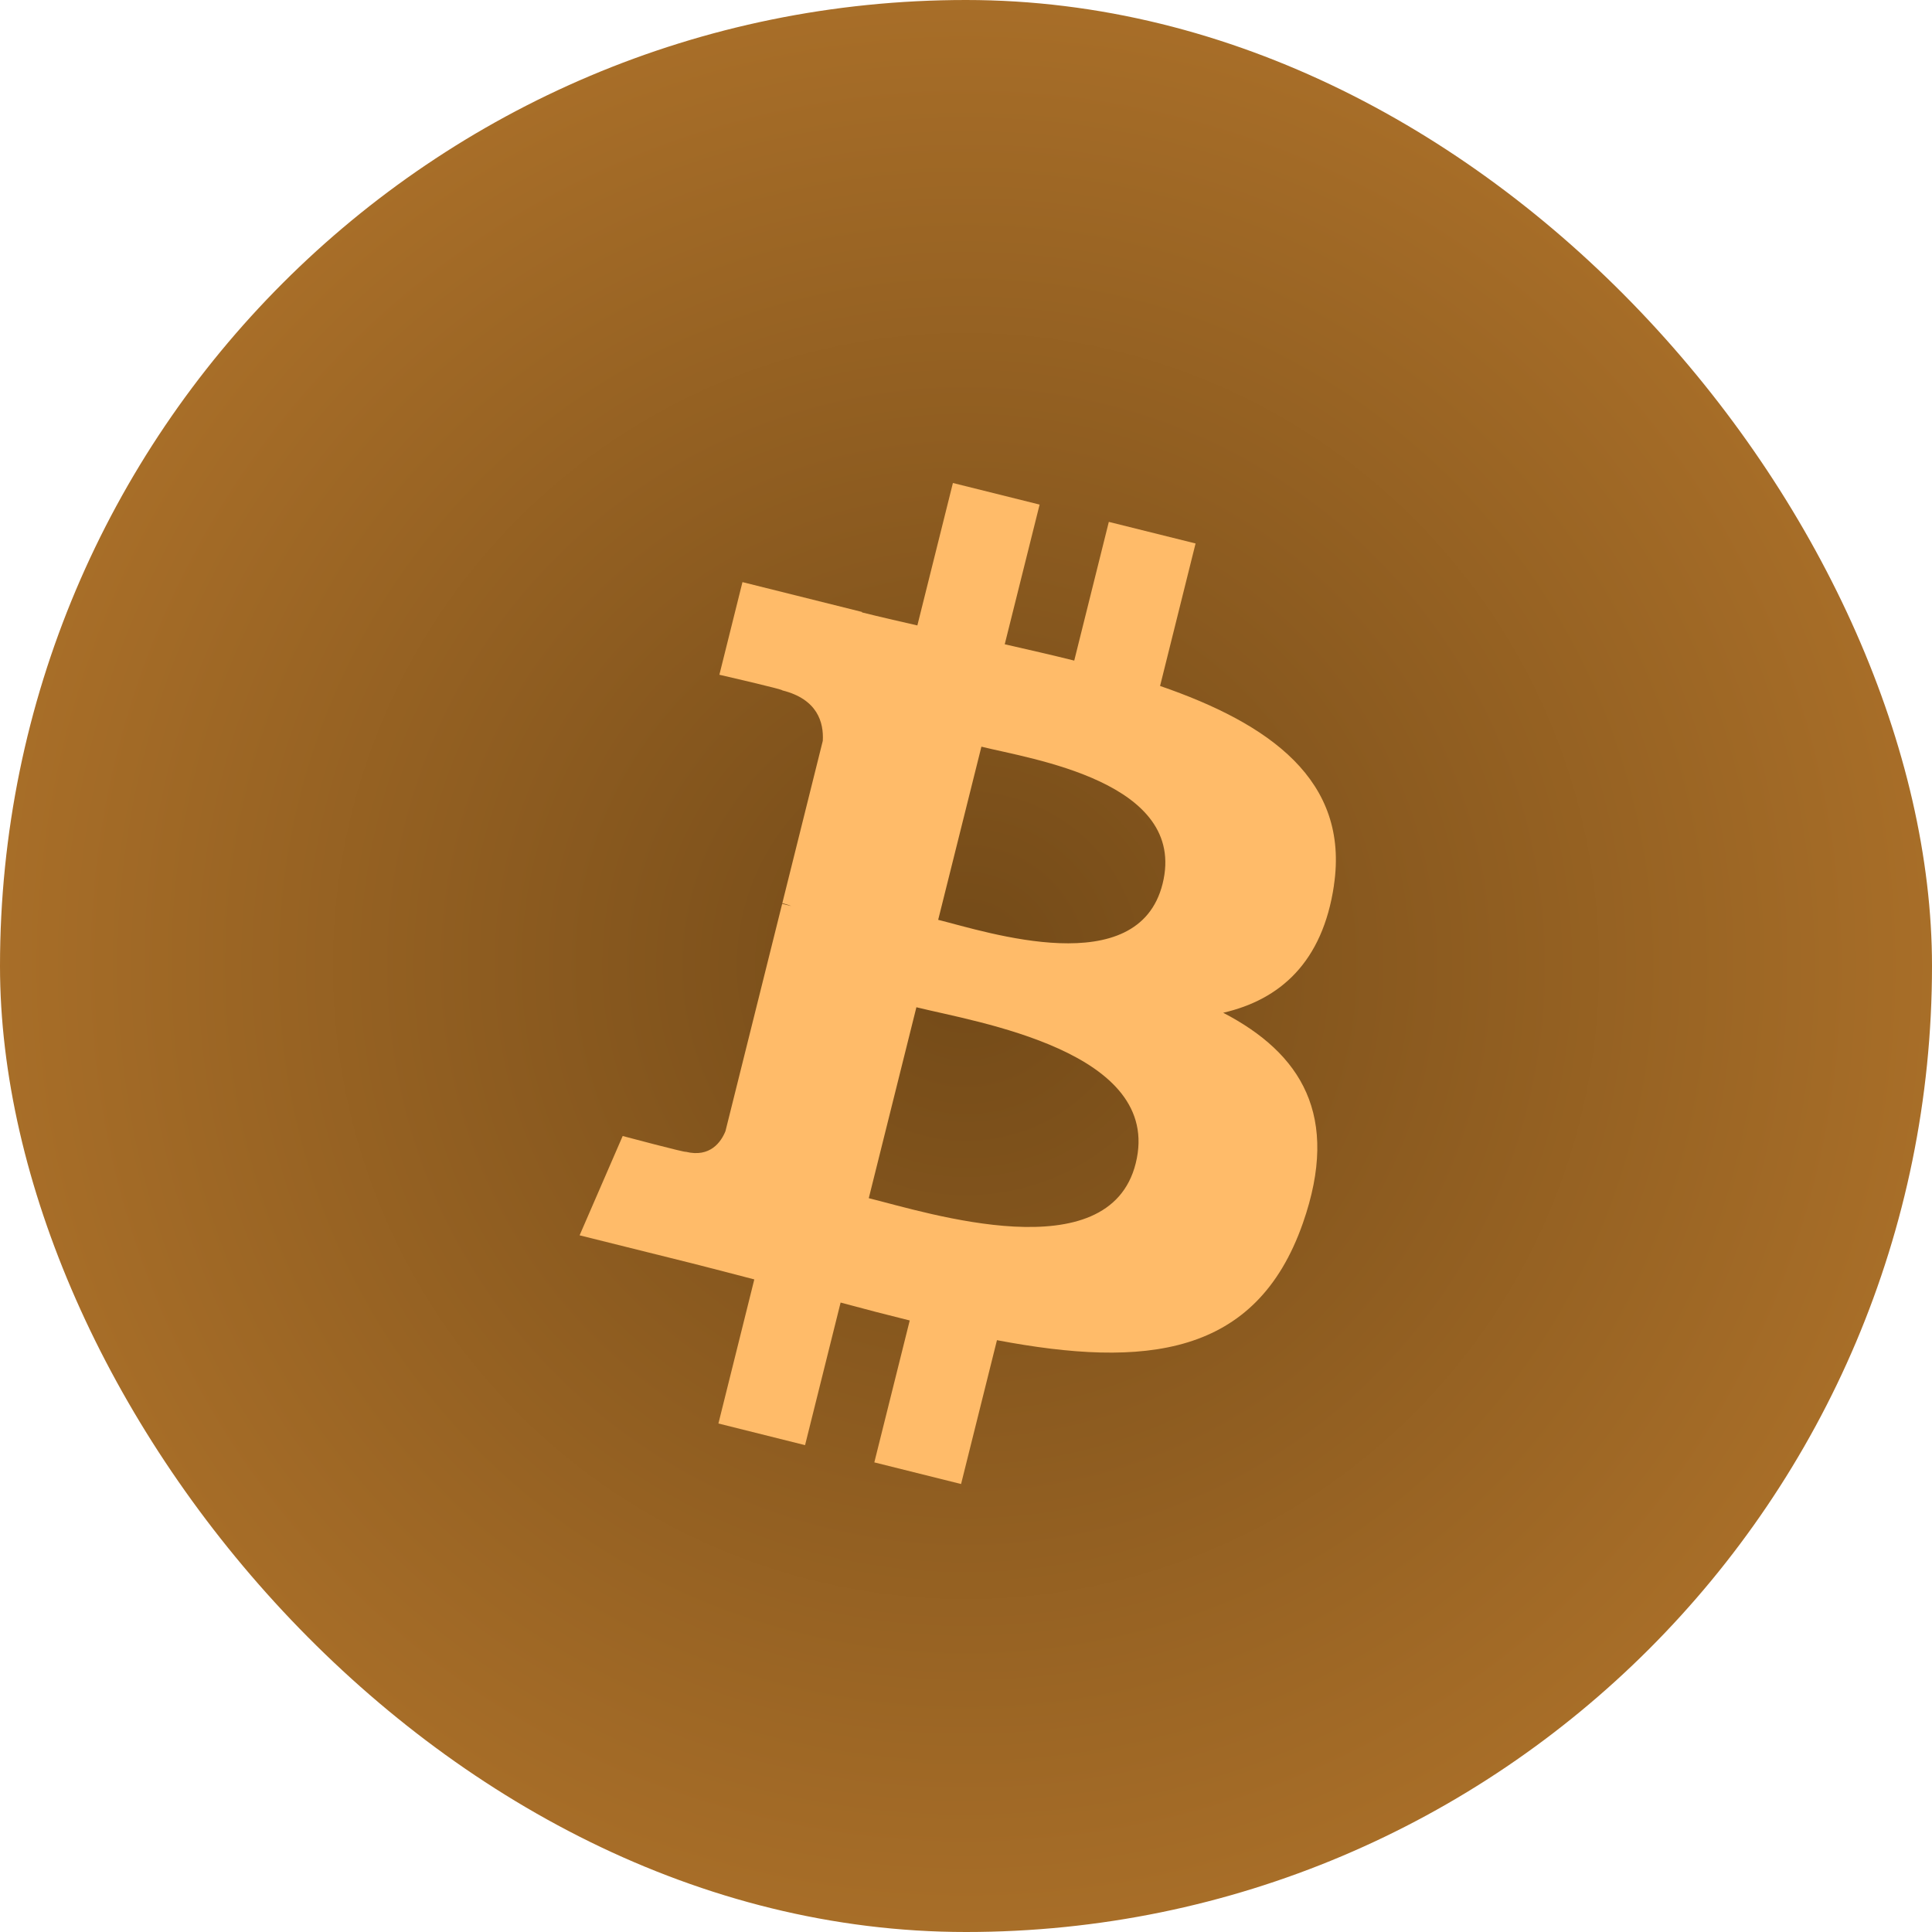
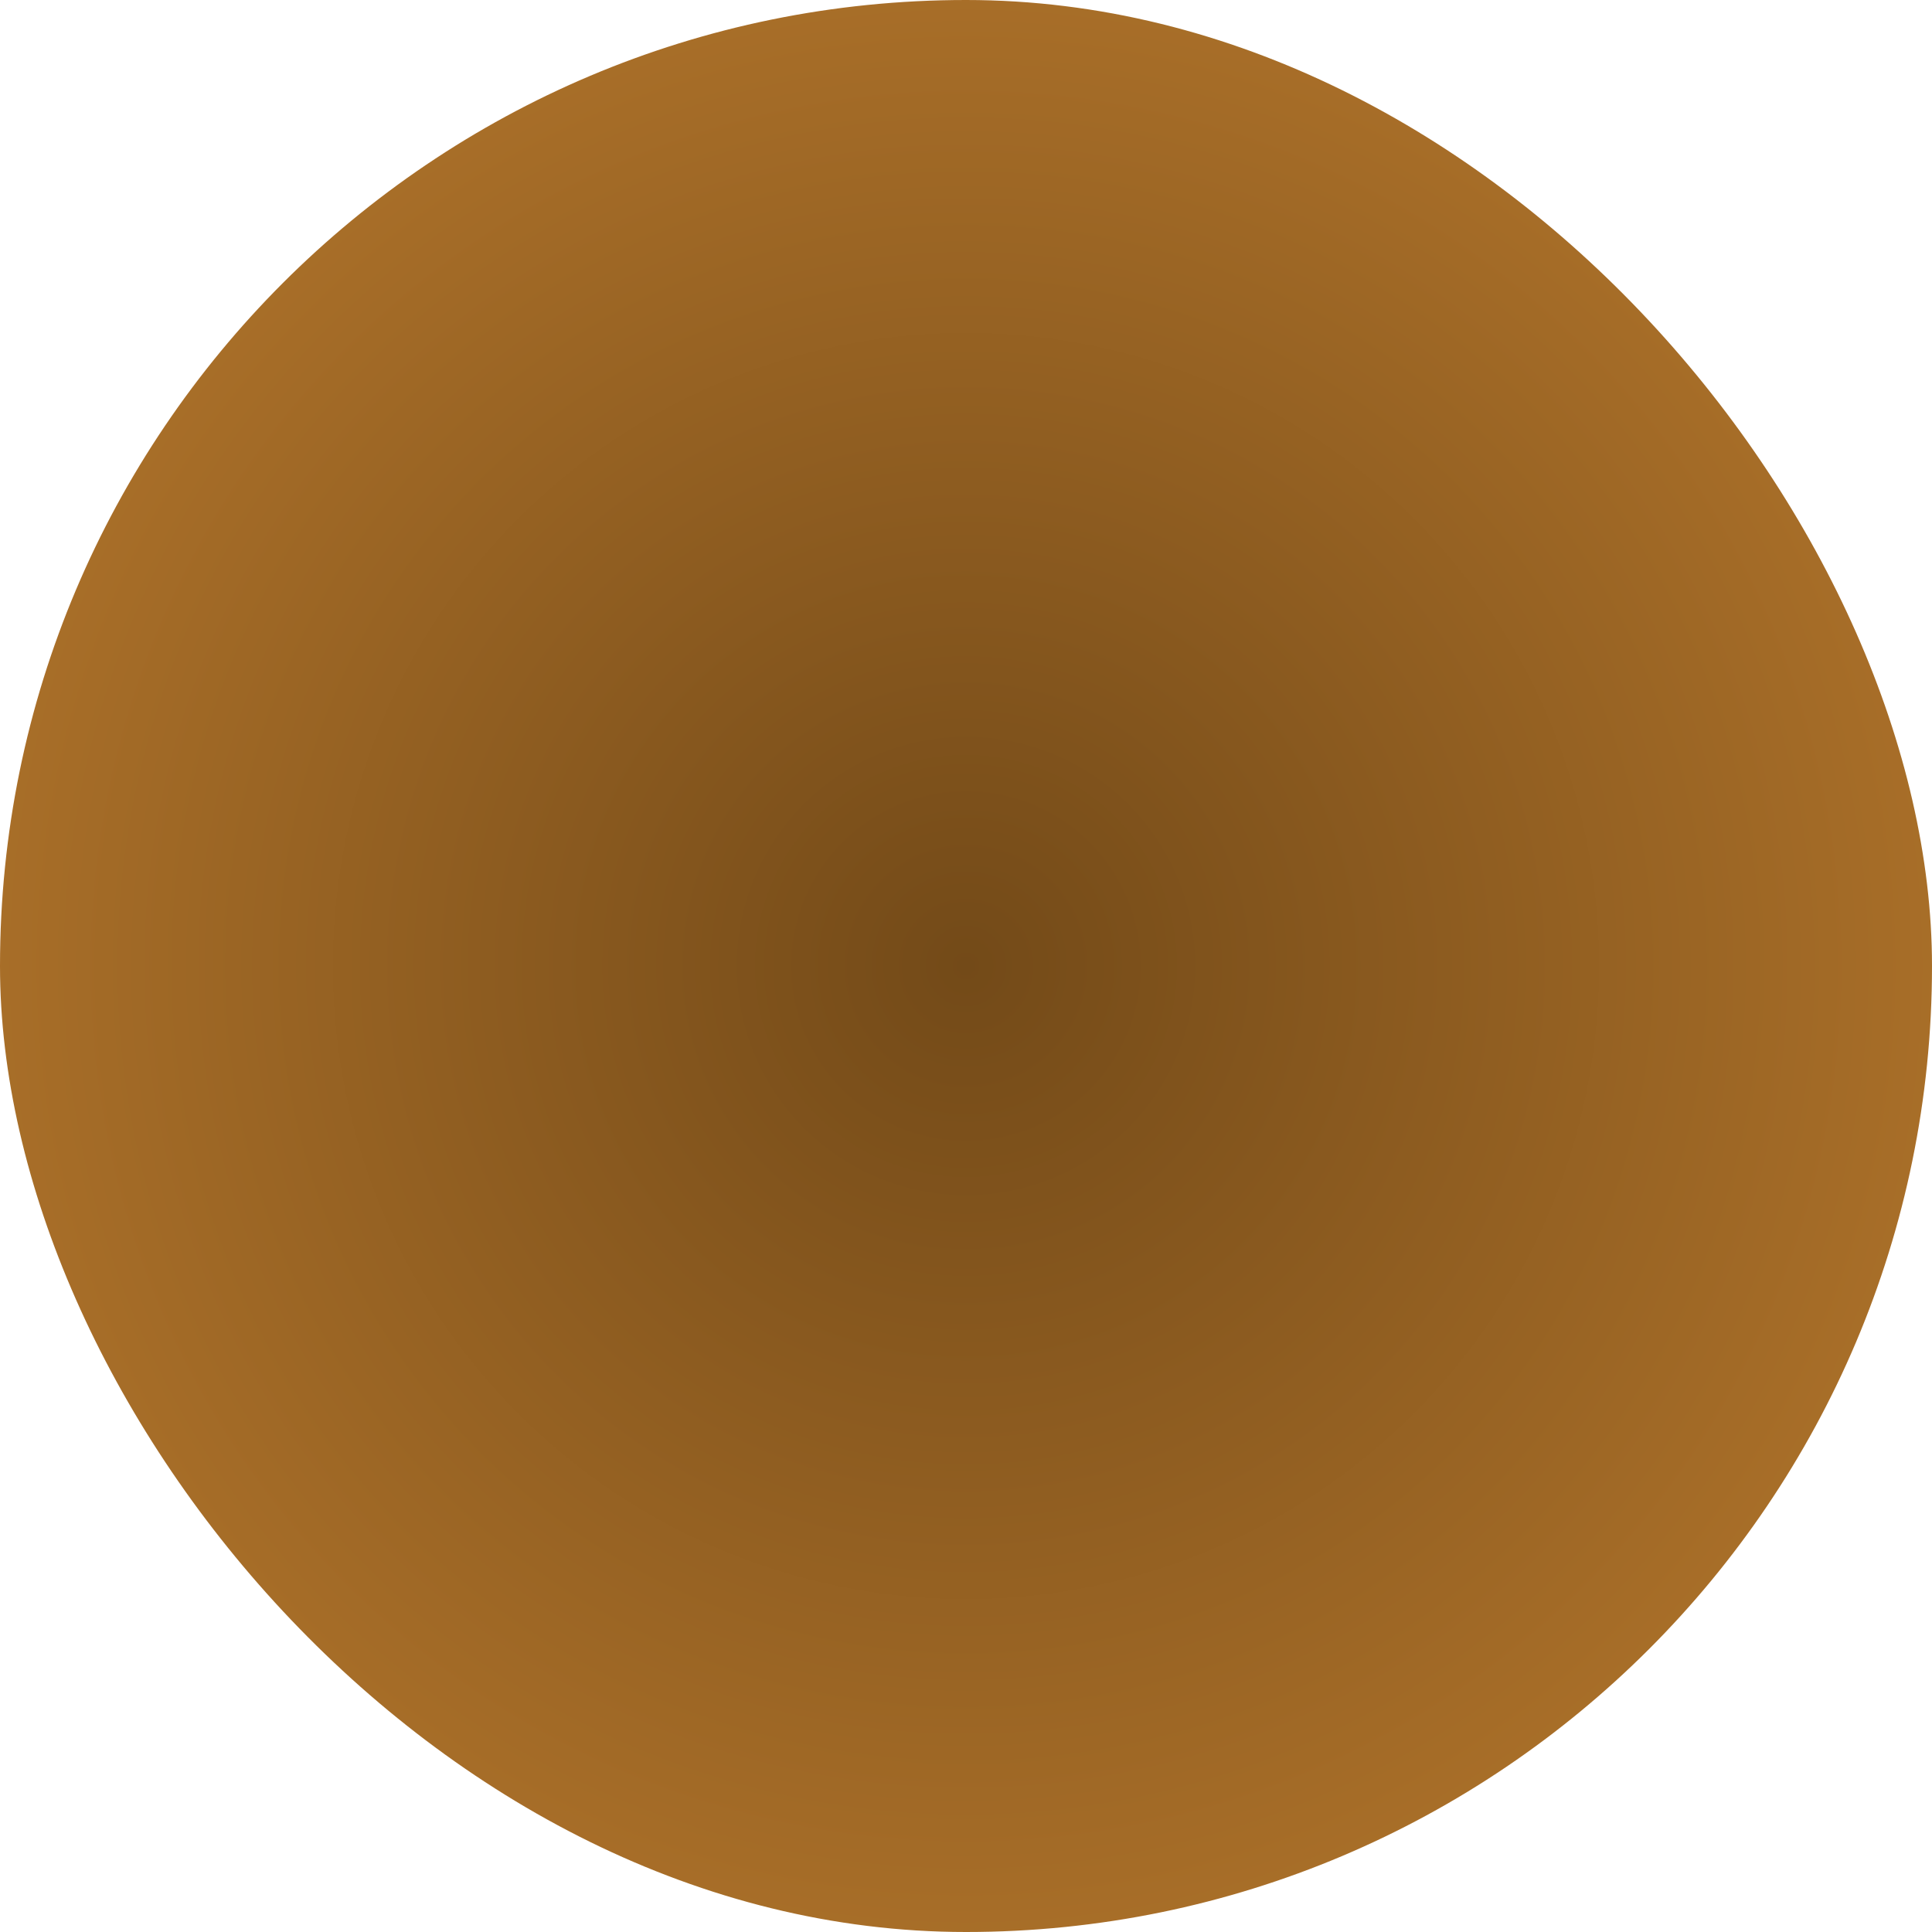
<svg xmlns="http://www.w3.org/2000/svg" width="40" height="40" viewBox="0 0 40 40" fill="none">
  <rect width="40" height="40" rx="20" fill="url(#paint0_radial_59_622)" />
-   <path d="M27.617 18.331C27.943 16.154 26.285 14.983 24.018 14.202L24.753 11.252L22.957 10.805L22.241 13.677C21.769 13.559 21.284 13.449 20.802 13.339L21.524 10.447L19.729 10L18.993 12.949C18.602 12.86 18.218 12.772 17.846 12.679L17.848 12.67L15.372 12.052L14.894 13.97C14.894 13.97 16.226 14.275 16.198 14.294C16.925 14.475 17.057 14.957 17.035 15.338L16.197 18.699C16.247 18.712 16.312 18.73 16.384 18.759C16.324 18.744 16.26 18.728 16.194 18.712L15.02 23.419C14.931 23.64 14.705 23.972 14.197 23.846C14.215 23.872 12.892 23.52 12.892 23.52L12 25.576L14.337 26.158C14.772 26.267 15.198 26.381 15.617 26.489L14.874 29.472L16.668 29.92L17.404 26.968C17.894 27.101 18.37 27.224 18.835 27.339L18.102 30.277L19.898 30.725L20.641 27.747C23.703 28.326 26.006 28.093 26.975 25.323C27.756 23.093 26.936 21.807 25.325 20.968C26.498 20.698 27.382 19.926 27.618 18.332L27.617 18.331L27.617 18.331ZM23.514 24.085C22.959 26.314 19.204 25.109 17.987 24.807L18.973 20.854C20.191 21.158 24.094 21.759 23.514 24.085H23.514ZM24.07 18.299C23.563 20.328 20.438 19.297 19.424 19.044L20.319 15.459C21.332 15.712 24.597 16.184 24.07 18.299H24.07Z" fill="#FFBB69" />
  <defs>
    <radialGradient id="paint0_radial_59_622" cx="0" cy="0" r="1" gradientUnits="userSpaceOnUse" gradientTransform="translate(20 20) rotate(90) scale(53)">
      <stop stop-color="#734A18" />
      <stop offset="1" stop-color="#FDA842" />
    </radialGradient>
  </defs>
</svg>